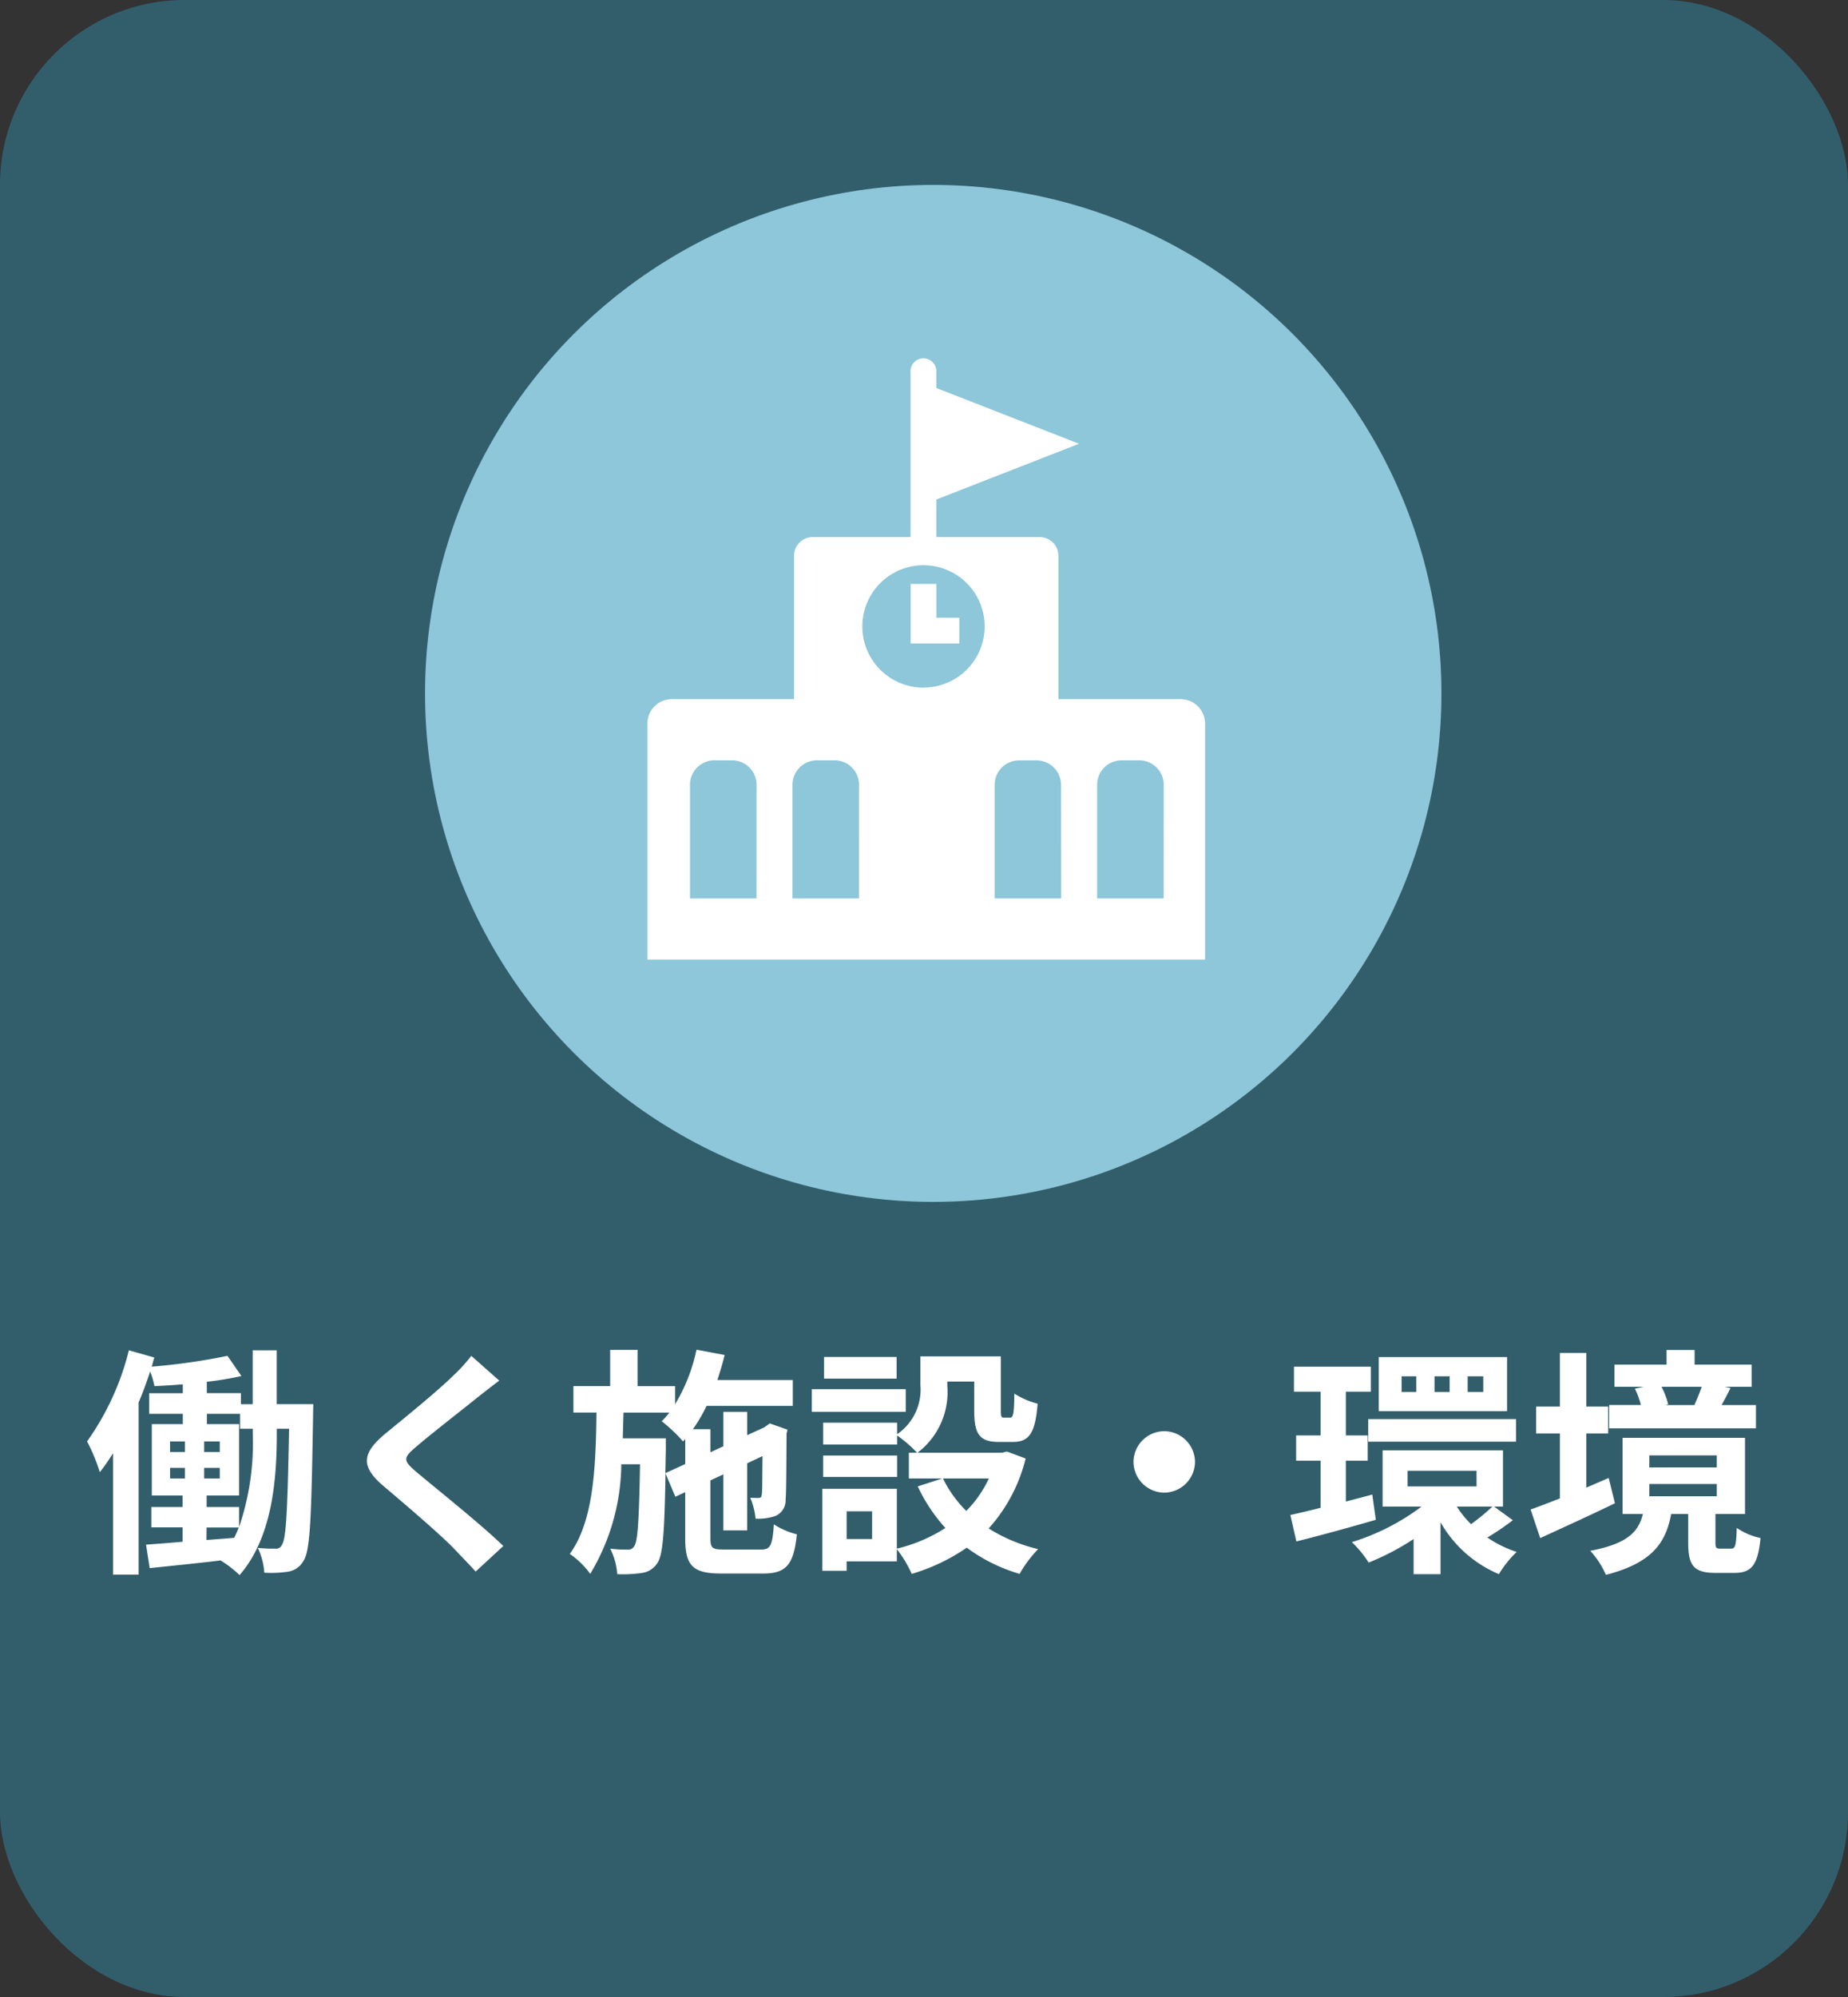
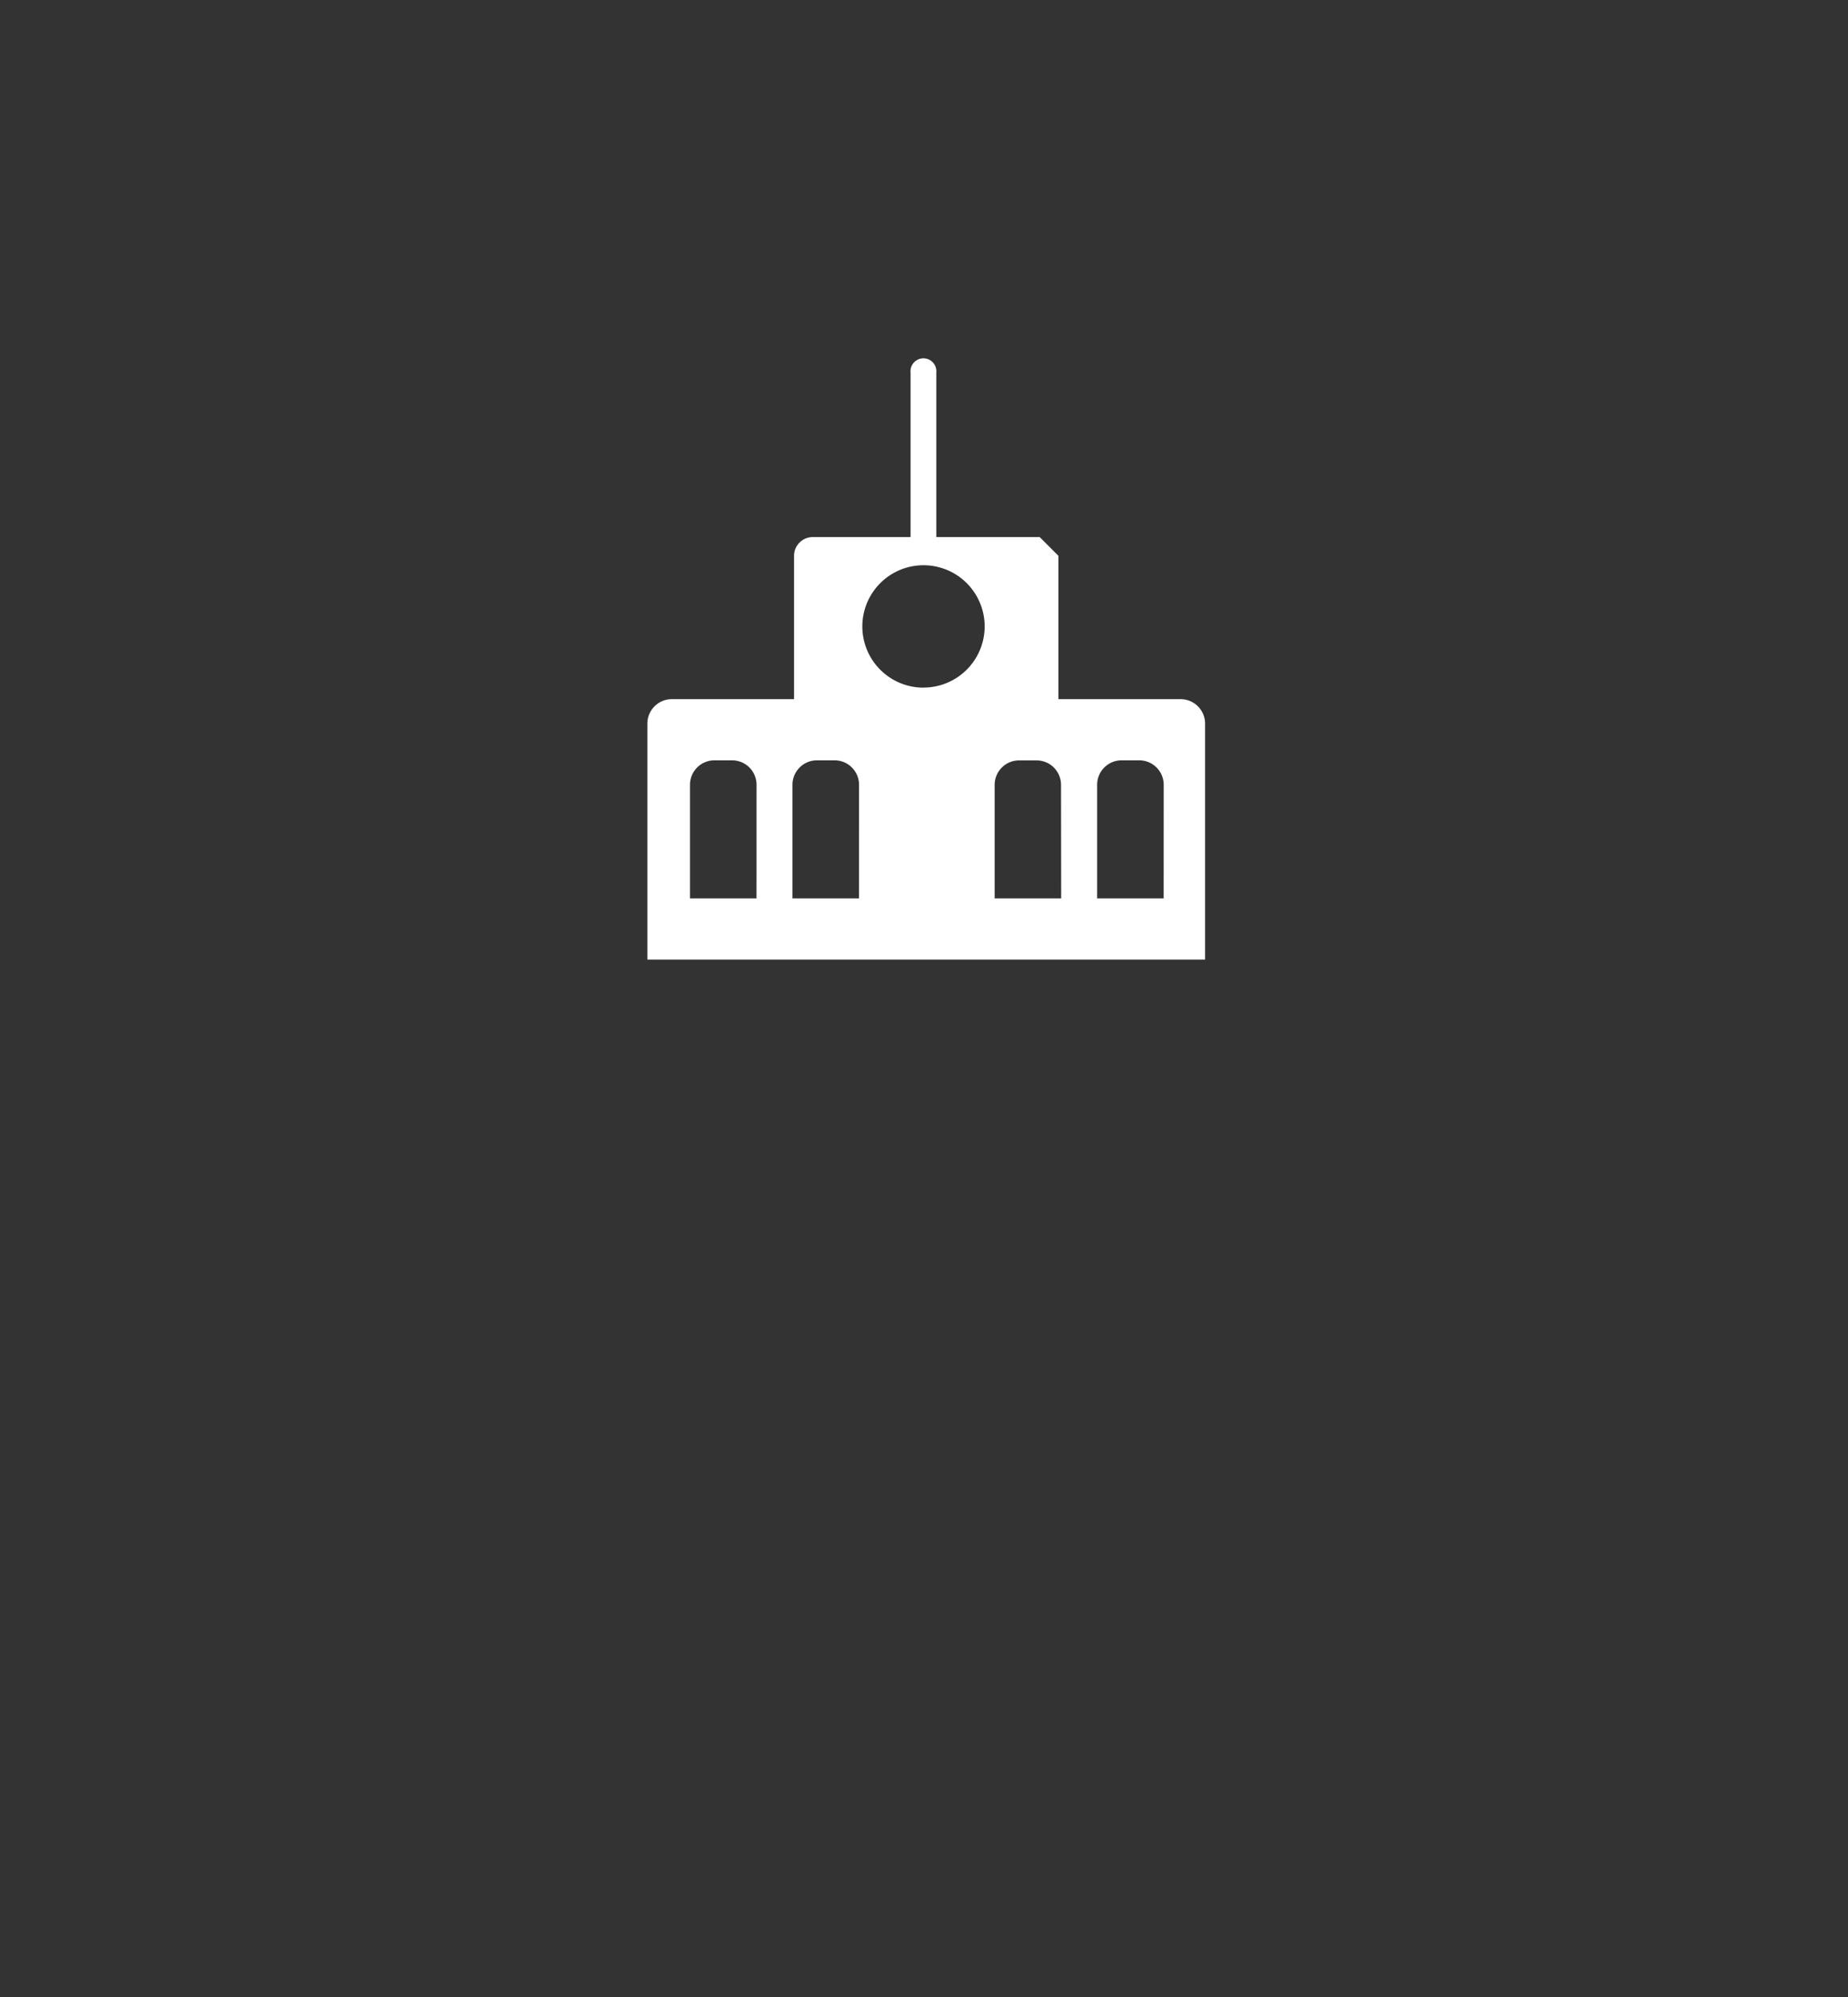
<svg xmlns="http://www.w3.org/2000/svg" width="100" height="108" viewBox="0 0 100 108">
  <rect x="0" y="0" width="100" height="108" fill="#333333" stroke="none" />
  <g id="グループ_1476" data-name="グループ 1476" transform="translate(-138 -296)">
-     <rect id="長方形_1756" data-name="長方形 1756" width="100" height="108" rx="10" transform="translate(138 296)" fill="#31aed5" opacity="0.351" />
-     <path id="パス_1167" data-name="パス 1167" d="M-36.322-6.474a14.05,14.05,0,0,1-.741,5.057V-2.5h-1.755V-3.12h1.755V-6.981h-1.742V-7.54h1.794v.806h.689Zm-2.5,5.083h1.742c-.078.2-.156.377-.247.559l-1.5.117Zm-1.976-3.224h.806v.572h-.806Zm0-1.43h.806v.572h-.806Zm1.846.572v-.572h.845v.572Zm0,1.43v-.572h.845v.572Zm3.926-4.017v-2.912h-1.3V-8.06h-.637v-.6h-1.846v-.611a17.543,17.543,0,0,0,1.872-.312l-.754-1.092a33.613,33.613,0,0,1-4.1.585c.052-.169.091-.338.143-.494l-1.378-.39a14.509,14.509,0,0,1-2.262,4.927,9.826,9.826,0,0,1,.689,1.664,10.919,10.919,0,0,0,.715-1.027V1.157H-42.5V-8.151c.234-.546.442-1.118.624-1.677a4.44,4.44,0,0,1,.234.793c.494-.026,1.014-.052,1.534-.1v.481h-1.82V-7.54h1.82v.559h-1.677V-3.12h1.664V-2.5h-1.69v1.1h1.69v.78c-.741.065-1.417.117-1.976.156L-41.9.806C-40.807.689-39.442.559-38.064.39a5.954,5.954,0,0,1,1.027.793c1.781-2.041,2.015-5.2,2.015-7.657v-.26h.663c-.078,4.394-.156,5.928-.377,6.266a.353.353,0,0,1-.377.221,9.125,9.125,0,0,1-.936-.039A3.594,3.594,0,0,1-35.7,1.053,6.3,6.3,0,0,0-34.424,1a1.159,1.159,0,0,0,.845-.585c.377-.546.429-2.431.52-7.839,0-.182.013-.637.013-.637Zm10.53-2.613a8.892,8.892,0,0,1-.988,1.079c-.871.858-2.639,2.288-3.64,3.107-1.287,1.066-1.391,1.781-.117,2.86,1.183,1,3.146,2.678,3.848,3.419.364.39.767.793,1.131,1.2L-22.763-.39c-1.274-1.235-3.757-3.2-4.719-4.017-.7-.6-.715-.741-.026-1.326.858-.741,2.561-2.054,3.393-2.73.3-.234.728-.572,1.131-.871Zm10.5,6.344.026-1.3v-.585H-16.3c.013-.455.026-.923.039-1.391h2.483a4.847,4.847,0,0,1-.416.468,8.431,8.431,0,0,1,1.157,1.092l.117-.13v1.352ZM-10.816-.2c-.65,0-.741-.078-.741-.611V-3.939l.7-.325v3.029h1.287V-4.862l.832-.39c-.013,1.235-.013,1.95-.039,2.067-.013.169-.078.195-.182.195S-9.243-2.99-9.4-3a3.9,3.9,0,0,1,.286,1.131,2.939,2.939,0,0,0,1.066-.143.912.912,0,0,0,.559-.9c.039-.39.039-1.716.052-3.562l.052-.208-.962-.338-.234.169-.052.039-.936.429V-7.644h-1.287v1.859l-.7.325V-6.708h-.949a8.466,8.466,0,0,0,.741-1.261H-7.1v-1.4H-11.18c.143-.442.286-.9.39-1.352l-1.521-.286A9.39,9.39,0,0,1-13.468-8.06v-.975H-15.5V-11h-1.482v1.963h-1.989v1.43h1.248c-.039,3-.156,5.863-1.443,7.644a4.588,4.588,0,0,1,1.105,1.079A11.686,11.686,0,0,0-16.38-4.81h1.014c-.052,3.055-.13,4.147-.3,4.407a.378.378,0,0,1-.377.208,7.261,7.261,0,0,1-.936-.052A3.63,3.63,0,0,1-16.6,1.131a6.8,6.8,0,0,0,1.339-.065A1.164,1.164,0,0,0-14.43.533c.3-.416.39-1.664.442-4.849l.533,1.261.533-.247v2.5c0,1.482.416,1.9,1.95,1.9H-8.7c1.261,0,1.651-.494,1.82-2.119A4.258,4.258,0,0,1-8.125-1.56C-8.2-.416-8.307-.2-8.814-.2Zm9.334-10.413H-5.408v1.17h3.926Zm.494,1.742H-6.071v1.222H-.988Zm-.468,3.588h-4v1.157h4ZM3.51-4.043A6.165,6.165,0,0,1,2.288-2.288,6.405,6.405,0,0,1,1.027-4.043ZM-2.808-.767H-4.186v-1.5h1.378ZM4.485-5.5l-.26.065H-.351A4.115,4.115,0,0,0,1.261-9.061v-.221H2.717v1.573c0,1.287.3,1.69,1.339,1.69H4.81c.871,0,1.209-.455,1.339-2.067a4.411,4.411,0,0,1-1.261-.546c-.013,1.131-.065,1.3-.234,1.3H4.329c-.143,0-.169-.039-.169-.4v-2.912H-.195V-9.1A2.921,2.921,0,0,1-1.456-6.435v-.624h-4v1.183h4V-6.37a6.892,6.892,0,0,1,1.079.936H-.819v1.391H.988l-1.326.429A9.041,9.041,0,0,0,1.157-1.365,8.522,8.522,0,0,1-1.469-.247V-3.484H-5.5V.949h1.313V.442h2.717V-.221A6.545,6.545,0,0,1-.663,1.118,10.5,10.5,0,0,0,2.314-.3a9.06,9.06,0,0,0,2.86,1.417,6.661,6.661,0,0,1,1-1.339A8.877,8.877,0,0,1,3.5-1.339a8.772,8.772,0,0,0,2-3.783Zm6.851.559A1.676,1.676,0,0,0,13-3.276,1.676,1.676,0,0,0,14.664-4.94,1.676,1.676,0,0,0,13-6.6,1.676,1.676,0,0,0,11.336-4.94ZM30.264-8.723h-.845v-.845h.845Zm-1.82,0h-.819v-.845h.819Zm-1.807,0h-.793v-.845h.793Zm4.914-1.885H24.609v2.925h6.942ZM24.037-6.032h8V-7.254h-8Zm.221,2.86-1.43.377v-2.21h1.183V-6.37H22.828V-8.736H24.18v-1.352H20.02v1.352h1.443V-6.37H20.137v1.365h1.326v2.548c-.611.156-1.17.286-1.638.39l.325,1.43c1.248-.312,2.821-.741,4.3-1.17Zm6.5.65a11.017,11.017,0,0,1-1.157.949,5.225,5.225,0,0,1-.767-.949ZM26.169-4.459H29.9v.845H26.169Zm4.68,1.937h.481V-5.564H24.817v3.042h2.106A12.31,12.31,0,0,1,23.153-.6a6.047,6.047,0,0,1,.91,1.105A13.654,13.654,0,0,0,26.494-.767v1.9H27.95V-1.677a6.558,6.558,0,0,0,3.159,2.808,5.8,5.8,0,0,1,.962-1.2,6.212,6.212,0,0,1-1.586-.78,14.415,14.415,0,0,0,1.378-.936ZM42.081-9c-.1.312-.26.689-.39.975l.065.013H40.1l.169-.039A4.146,4.146,0,0,0,39.91-9Zm2.938.988H43.16c.143-.26.312-.572.481-.923L43.316-9h1.469v-1.2H41.7v-.793H40.183v.793H37.362V-9h1.586l-.481.1a4.238,4.238,0,0,1,.325.884H37.076v1.261h7.943ZM37.05-4.069c-.4.169-.806.351-1.209.52V-6.474h1.183V-7.93H35.841v-2.9h-1.43v2.9H33.124v1.456h1.287v3.51c-.6.234-1.144.442-1.586.6l.52,1.547c1.183-.546,2.678-1.222,4.043-1.885Zm2.2.325H42.9v.663H39.247Zm0-1.547H42.9v.65H39.247ZM43.1-.247c-.234,0-.273-.039-.273-.364V-2.119h1.6V-6.24H37.8v4.121h1.1c-.234.949-.806,1.6-2.847,1.989a4.656,4.656,0,0,1,.845,1.3C39.39.533,40.144-.559,40.43-2.119h.923V-.6c0,1.235.26,1.664,1.482,1.664h1.014c.91,0,1.274-.39,1.417-1.885a3.7,3.7,0,0,1-1.287-.546c-.026.988-.091,1.118-.3,1.118Z" transform="translate(188 380)" fill="#fff" />
-     <circle id="楕円形_9" data-name="楕円形 9" cx="27.5" cy="27.5" r="27.5" transform="translate(161 306)" fill="#a4e1f4" opacity="0.8" />
    <g id="グループ_1423" data-name="グループ 1423" transform="translate(173.031 315.453)">
-       <path id="パス_1075" data-name="パス 1075" d="M275.921,399.56H263.644a1.014,1.014,0,0,0-1.014,1.014v7.732a1.014,1.014,0,0,0,1.014,1.014h12.277a1.014,1.014,0,0,0,1.014-1.014v-7.732A1.014,1.014,0,0,0,275.921,399.56Zm-6.286,8.144a3.31,3.31,0,1,1,3.31-3.31A3.311,3.311,0,0,1,269.635,407.7Z" transform="translate(-254.693 -389.968)" fill="#fff" />
+       <path id="パス_1075" data-name="パス 1075" d="M275.921,399.56H263.644a1.014,1.014,0,0,0-1.014,1.014v7.732a1.014,1.014,0,0,0,1.014,1.014h12.277a1.014,1.014,0,0,0,1.014-1.014v-7.732Zm-6.286,8.144a3.31,3.31,0,1,1,3.31-3.31A3.311,3.311,0,0,1,269.635,407.7Z" transform="translate(-254.693 -389.968)" fill="#fff" />
      <path id="パス_1076" data-name="パス 1076" d="M278.148,414.288h-27.53a1.324,1.324,0,0,0-1.324,1.324v12.76h30.179v-12.76A1.324,1.324,0,0,0,278.148,414.288ZM255.2,425.065h-3.6V418.92a1.324,1.324,0,0,1,1.324-1.324h.954a1.324,1.324,0,0,1,1.324,1.324Zm5.546,0h-3.6V418.92a1.324,1.324,0,0,1,1.324-1.324h.954a1.324,1.324,0,0,1,1.324,1.324Zm10.94,0h-3.6V418.92A1.324,1.324,0,0,1,269.4,417.6h.954a1.324,1.324,0,0,1,1.324,1.324Zm5.546,0h-3.6V418.92a1.324,1.324,0,0,1,1.324-1.324h.954a1.324,1.324,0,0,1,1.324,1.324Z" transform="translate(-249.294 -395.93)" fill="#fff" />
      <path id="パス_1077" data-name="パス 1077" d="M273.926,394a.7.7,0,0,1-.7-.7v-9.161a.7.7,0,1,1,1.393,0V393.3A.7.7,0,0,1,273.926,394Z" transform="translate(-258.984 -383.443)" fill="#fff" />
-       <path id="パス_1078" data-name="パス 1078" d="M275.287,392.066v-6.16l7.889,3.08Z" transform="translate(-259.817 -384.44)" fill="#fff" />
-       <path id="パス_1079" data-name="パス 1079" d="M275.863,407.04H273.23v-3.222h1.393v1.829h1.24Z" transform="translate(-258.984 -391.691)" fill="#fff" />
    </g>
  </g>
</svg>